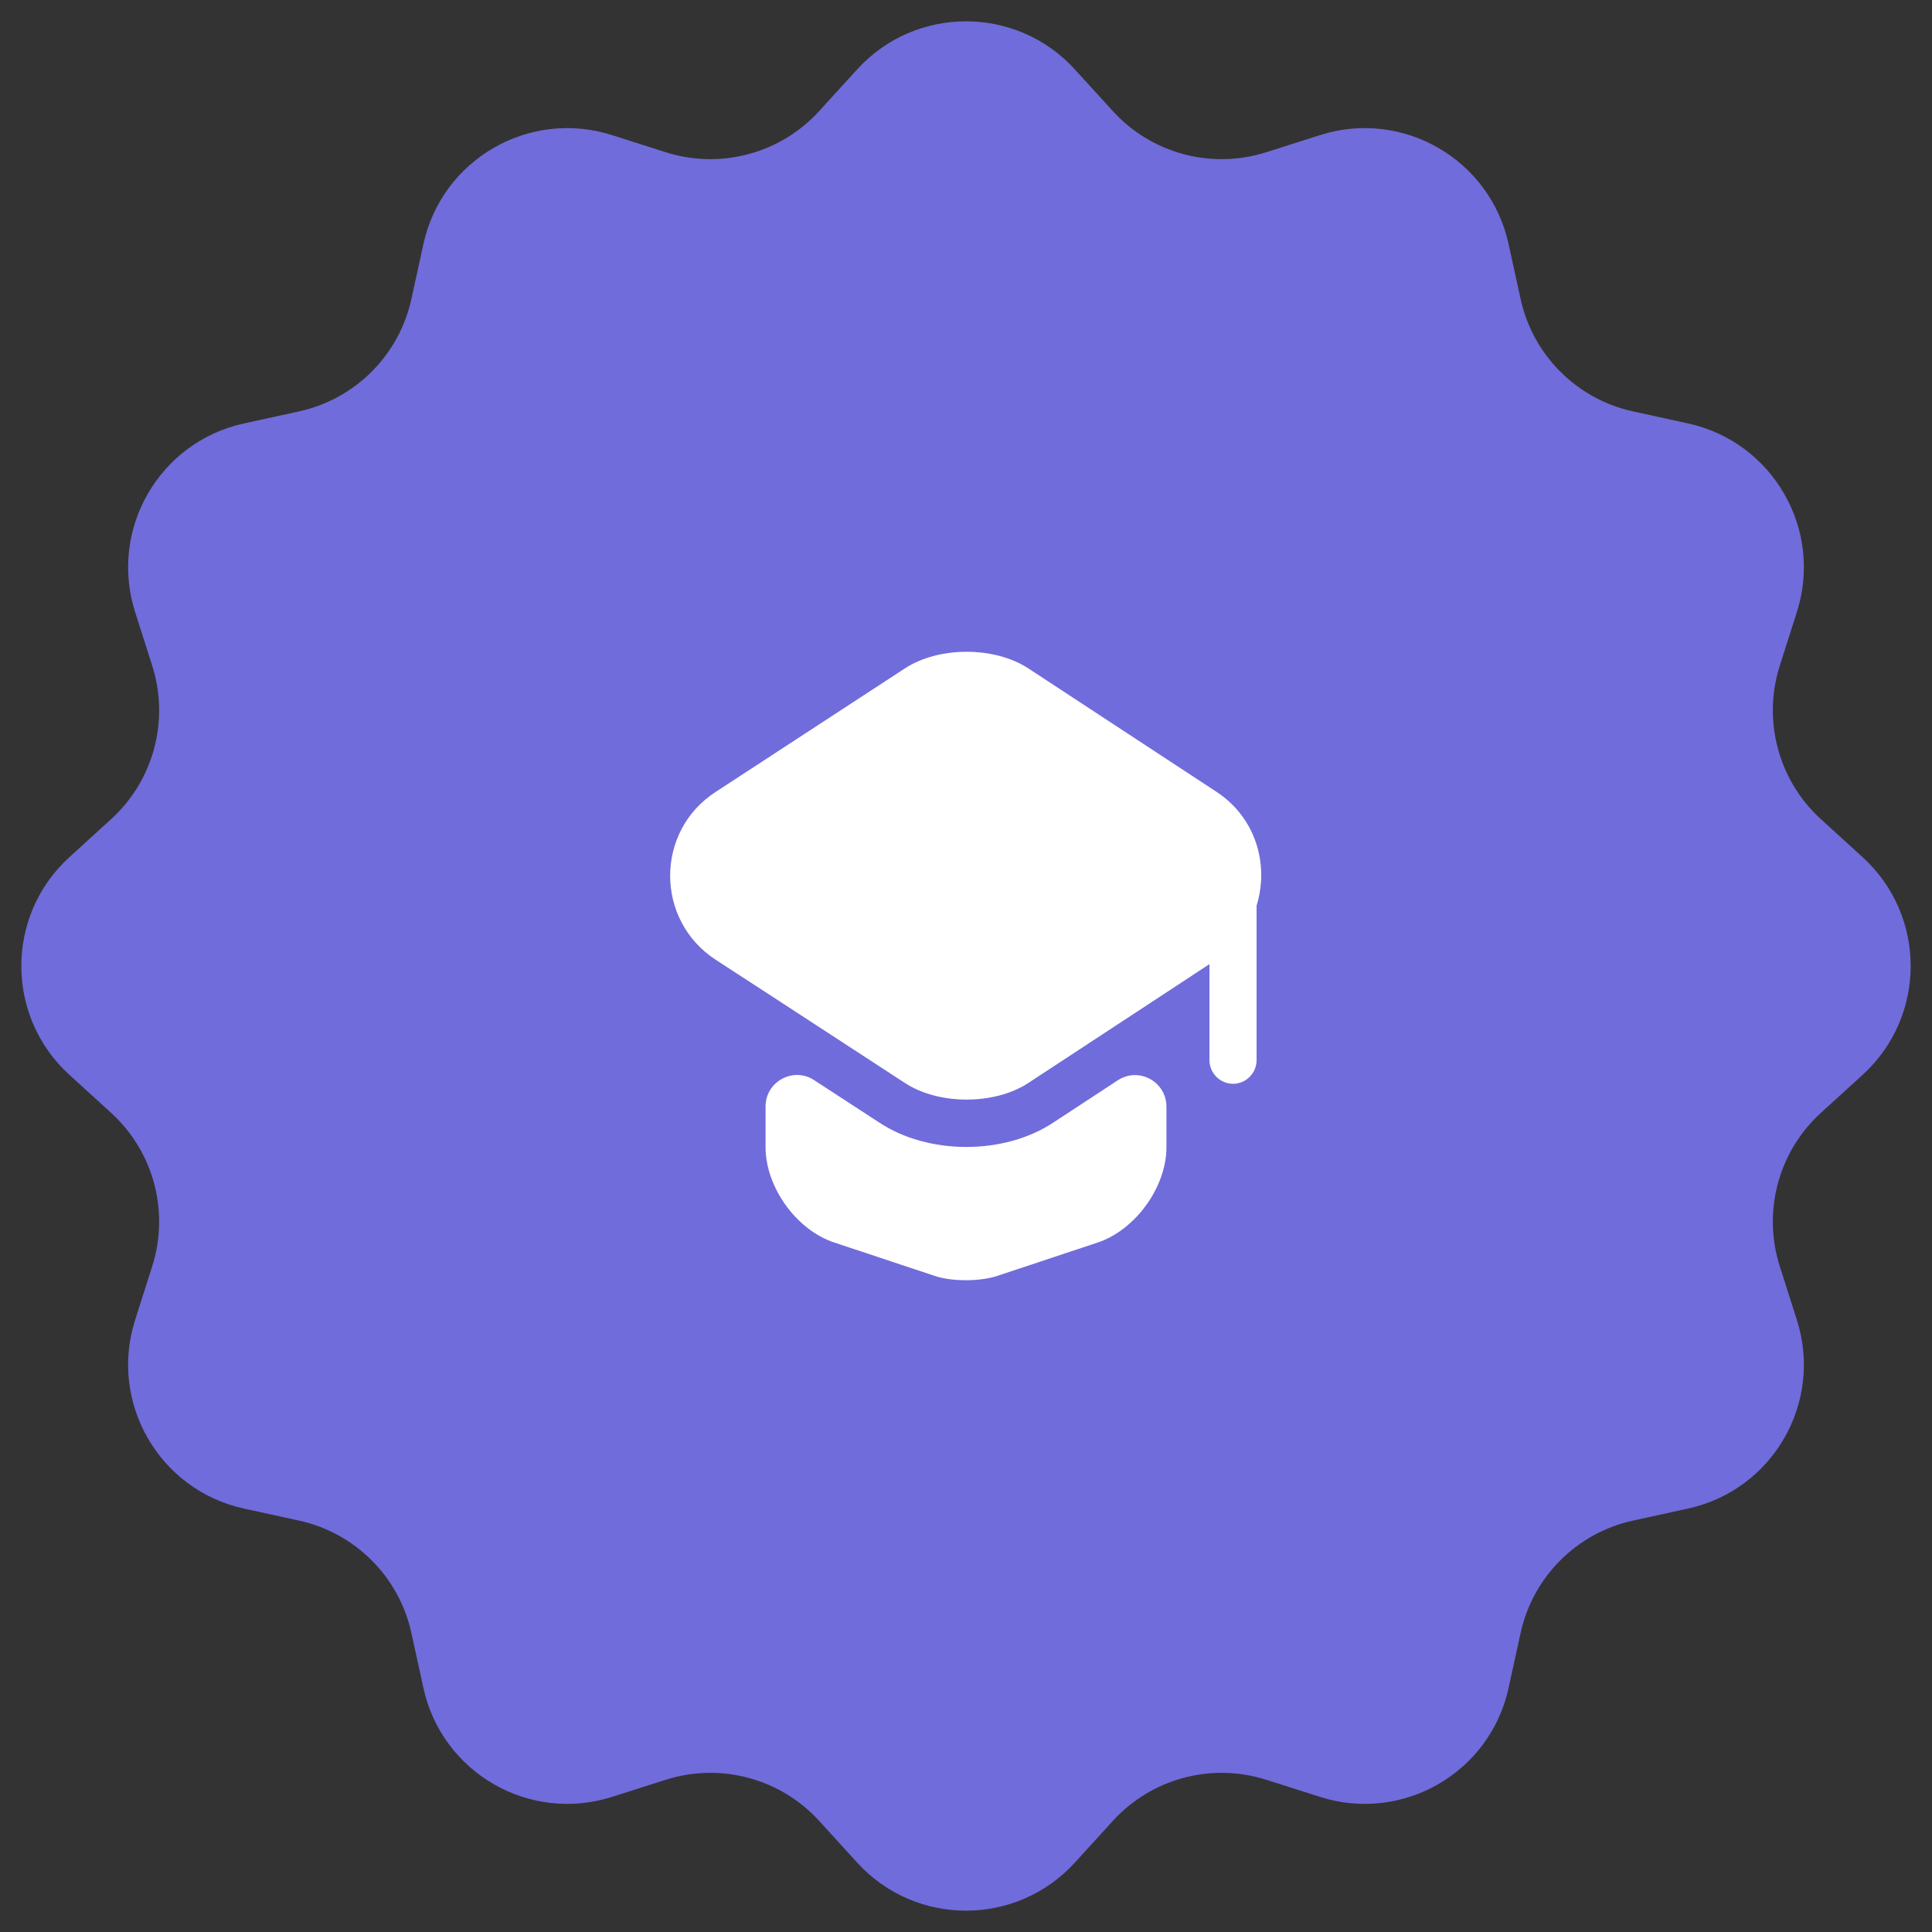
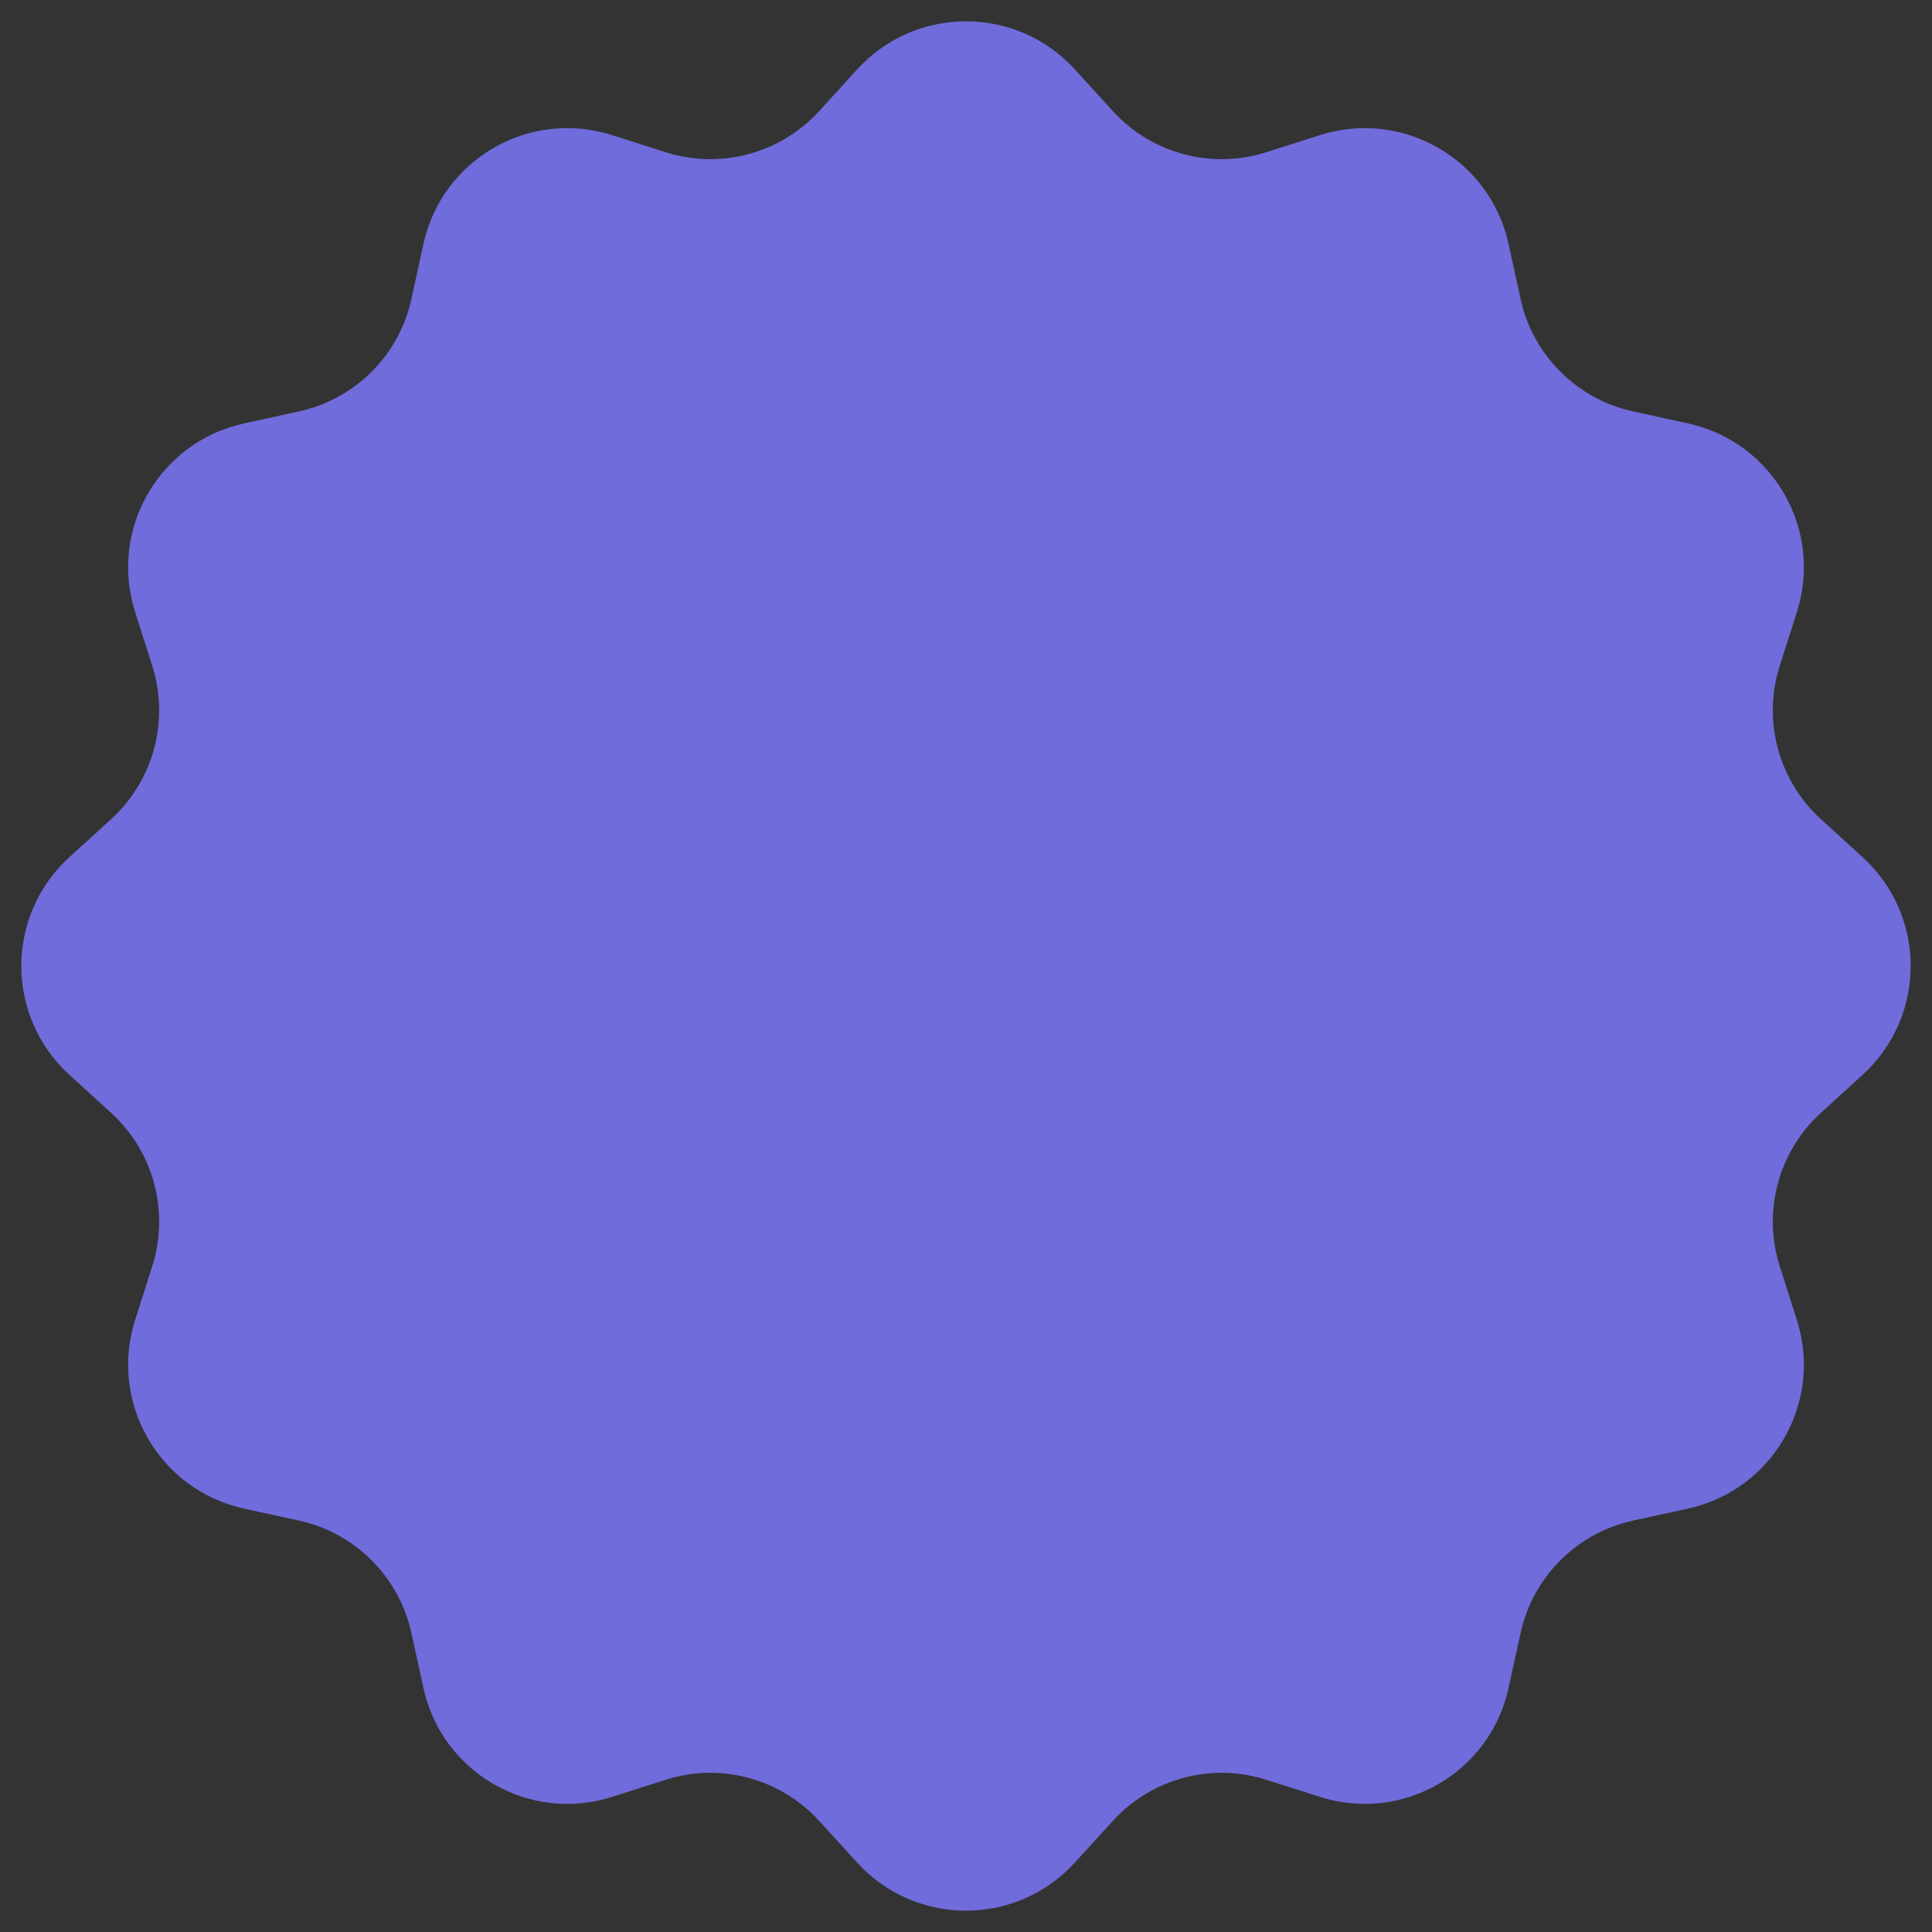
<svg xmlns="http://www.w3.org/2000/svg" width="82" height="82" viewBox="0 0 82 82" fill="none">
  <rect x="0" y="0" width="82" height="82" fill="#333333" stroke="none" />
  <path d="M36.38 2.946C38.859 0.225 43.141 0.225 45.62 2.946L47.231 4.714C48.875 6.519 51.42 7.201 53.747 6.46L56.026 5.734C59.533 4.617 63.242 6.758 64.028 10.354L64.539 12.691C65.061 15.076 66.924 16.939 69.309 17.461L71.646 17.972C75.242 18.758 77.383 22.466 76.266 25.974L75.54 28.253C74.799 30.58 75.481 33.125 77.286 34.769L79.054 36.38C81.775 38.859 81.775 43.141 79.054 45.62L77.286 47.231C75.481 48.875 74.799 51.42 75.54 53.747L76.266 56.026C77.383 59.533 75.242 63.242 71.646 64.028L69.309 64.539C66.924 65.061 65.061 66.924 64.539 69.309L64.028 71.646C63.242 75.242 59.533 77.383 56.026 76.266L53.747 75.54C51.42 74.799 48.875 75.481 47.231 77.286L45.62 79.054C43.141 81.775 38.859 81.775 36.38 79.054L34.769 77.286C33.125 75.481 30.58 74.799 28.253 75.54L25.974 76.266C22.466 77.383 18.758 75.242 17.972 71.646L17.461 69.309C16.939 66.924 15.076 65.061 12.691 64.539L10.354 64.028C6.758 63.242 4.617 59.533 5.734 56.026L6.46 53.747C7.201 51.42 6.519 48.875 4.714 47.231L2.946 45.62C0.225 43.141 0.225 38.859 2.946 36.38L4.714 34.769C6.519 33.125 7.201 30.58 6.46 28.253L5.734 25.974C4.617 22.466 6.758 18.758 10.354 17.972L12.691 17.461C15.076 16.939 16.939 15.076 17.461 12.691L17.972 10.354C18.758 6.758 22.466 4.617 25.974 5.734L28.253 6.46C30.58 7.201 33.125 6.519 34.769 4.714L36.38 2.946Z" fill="#706CDB" />
-   <path d="M47.44 45.853C48.333 45.267 49.507 45.907 49.507 46.973V48.693C49.507 50.387 48.187 52.2 46.6 52.733L42.346 54.147C41.6 54.4 40.386 54.4 39.653 54.147L35.4 52.733C33.8 52.2 32.493 50.387 32.493 48.693V46.96C32.493 45.907 33.666 45.267 34.547 45.84L37.293 47.627C38.346 48.333 39.68 48.68 41.013 48.68C42.346 48.68 43.68 48.333 44.733 47.627L47.44 45.853Z" fill="white" />
-   <path d="M51.64 33.613L43.653 28.373C42.213 27.427 39.84 27.427 38.4 28.373L30.373 33.613C27.8 35.28 27.8 39.053 30.373 40.733L32.507 42.12L38.4 45.96C39.84 46.907 42.213 46.907 43.653 45.96L49.507 42.12L51.333 40.92V45C51.333 45.547 51.787 46 52.333 46C52.88 46 53.333 45.547 53.333 45V38.44C53.867 36.72 53.32 34.72 51.64 33.613Z" fill="white" />
</svg>